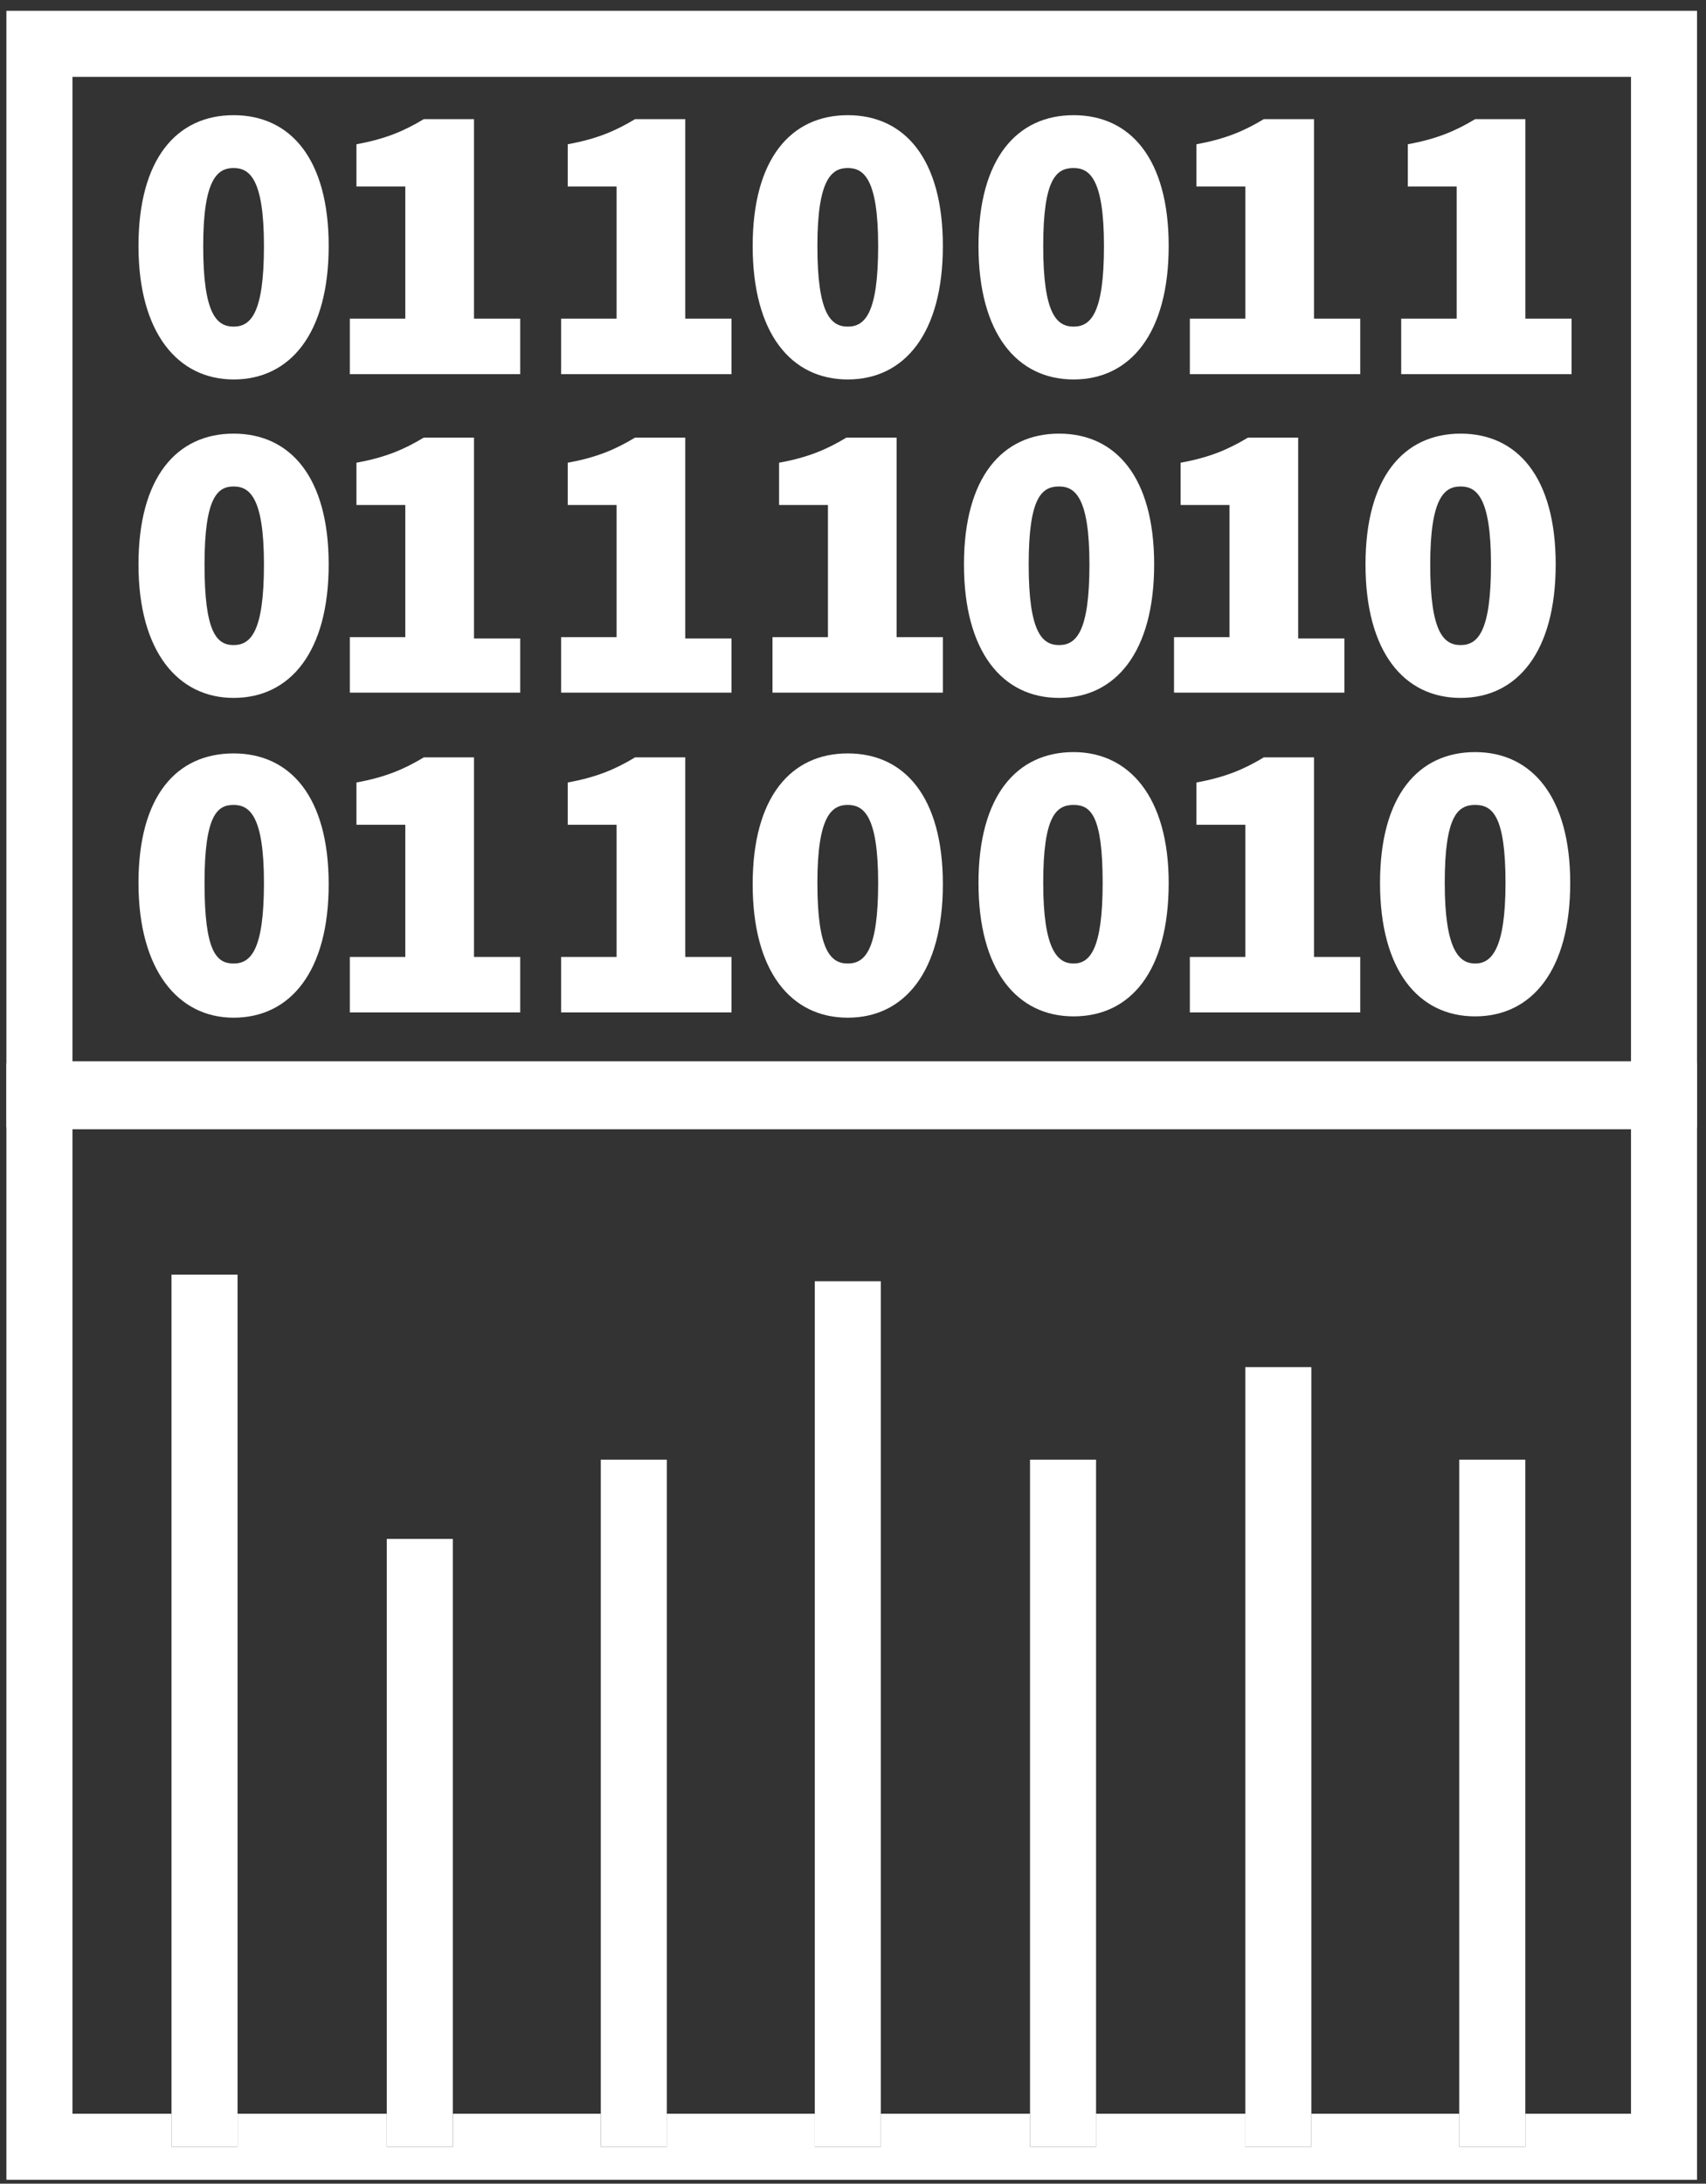
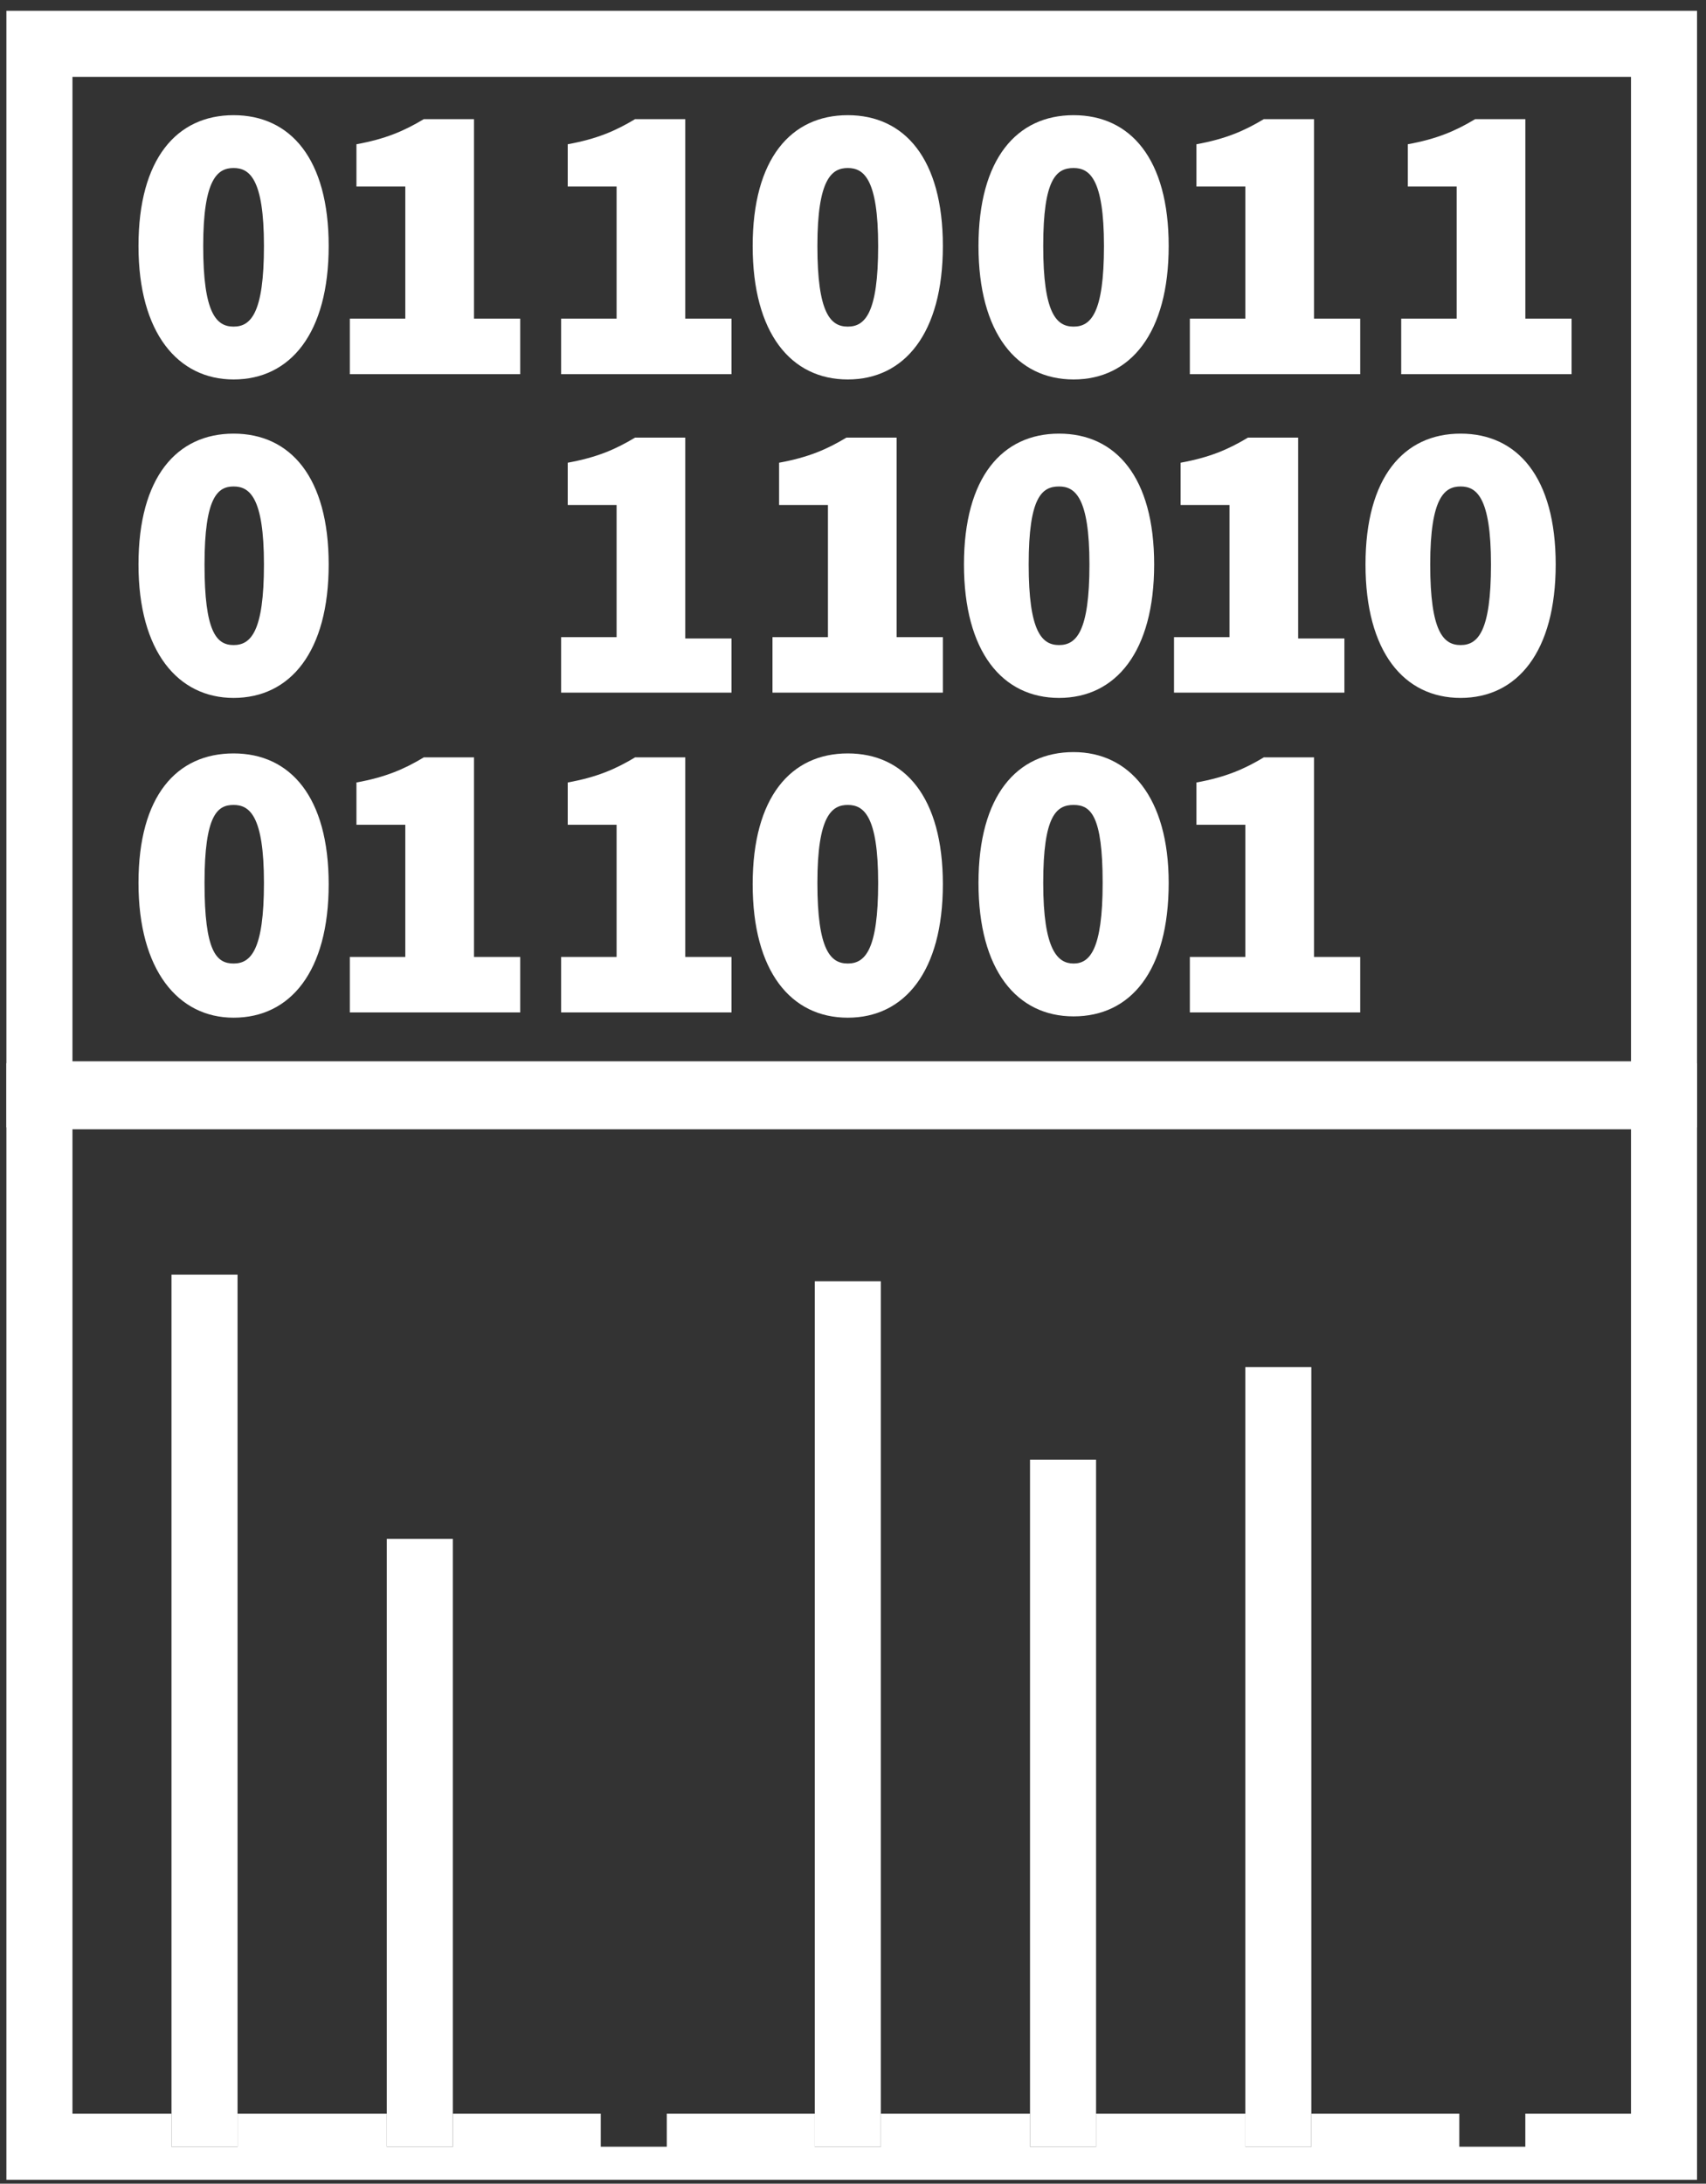
<svg xmlns="http://www.w3.org/2000/svg" width="136" height="174" viewBox="0 0 136 174" fill="none">
  <rect x="0" y="0" width="136" height="174" fill="#333333" stroke="none" />
  <path d="M0.511 84.719V173.69H135.285V84.719H0.511ZM130.021 168.426H121.597V171.058H116.333V168.426H104.54V171.058H99.275V168.426H87.377V171.058H82.113V168.426H70.215V171.058H64.95V168.426H53.157V171.058H47.893V168.426H36.1V171.058H30.835V168.426H18.937V171.058H13.673V168.426H5.776V89.983H130.021V168.426Z" fill="white" />
  <path d="M13.672 101.565V168.426V171.058H18.937V168.426V101.565H13.672Z" fill="white" />
-   <path d="M47.895 116.307V168.426V171.058H53.16V168.426V116.307H47.895Z" fill="white" />
  <path d="M82.112 116.307V168.426V171.058H87.377V168.426V116.307H82.112Z" fill="white" />
-   <path d="M116.33 116.307V168.426V171.058H121.595V168.426V116.307H116.33Z" fill="white" />
  <path d="M99.273 108.936V168.426V171.059H104.538V168.426V108.936H99.273Z" fill="white" />
  <path d="M30.834 122.624V168.426V171.058H36.098V168.426V122.624H30.834Z" fill="white" />
  <path d="M64.952 102.092V168.426V171.058H70.216V168.426V102.092H64.952Z" fill="white" />
  <path d="M18.621 30.236C23.148 30.236 26.202 26.551 26.202 19.602C26.202 12.652 23.148 9.178 18.621 9.178C14.093 9.178 11.04 12.652 11.04 19.602C11.04 26.551 14.198 30.236 18.621 30.236ZM18.621 13.389C19.884 13.389 21.042 14.232 21.042 19.602C21.042 24.972 19.989 26.025 18.621 26.025C17.252 26.025 16.199 24.972 16.199 19.602C16.199 14.232 17.357 13.389 18.621 13.389Z" fill="white" />
  <path d="M41.471 25.392H37.786V9.493H33.785C32.205 10.441 30.731 11.073 28.415 11.494V14.863H32.31V25.392H27.888V29.815H41.471V25.392Z" fill="white" />
  <path d="M58.315 25.392H54.629V9.493H50.628C49.049 10.441 47.575 11.073 45.258 11.494V14.863H49.154V25.392H44.732V29.815H58.315V25.392Z" fill="white" />
  <path d="M67.583 30.236C72.111 30.236 75.164 26.551 75.164 19.602C75.164 12.652 72.111 9.178 67.583 9.178C63.055 9.178 60.002 12.652 60.002 19.602C60.002 26.551 63.055 30.236 67.583 30.236ZM67.583 13.389C68.847 13.389 70.005 14.232 70.005 19.602C70.005 24.972 68.952 26.025 67.583 26.025C66.214 26.025 65.161 24.972 65.161 19.602C65.161 14.232 66.32 13.389 67.583 13.389Z" fill="white" />
  <path d="M85.585 30.236C90.113 30.236 93.166 26.551 93.166 19.602C93.166 12.652 90.113 9.178 85.585 9.178C81.058 9.178 78.004 12.652 78.004 19.602C78.004 26.551 81.058 30.236 85.585 30.236ZM85.585 13.389C86.849 13.389 88.007 14.232 88.007 19.602C88.007 24.972 86.954 26.025 85.585 26.025C84.217 26.025 83.164 24.972 83.164 19.602C83.164 14.232 84.217 13.389 85.585 13.389Z" fill="white" />
  <path d="M108.33 25.392H104.75V9.493H100.749C99.17 10.441 97.696 11.073 95.379 11.494V14.863H99.275V25.392H94.853V29.815H108.436V25.392H108.33Z" fill="white" />
  <path d="M125.179 25.392H121.599V9.493H117.598C116.019 10.441 114.545 11.073 112.228 11.494V14.863H116.124V25.392H111.702V29.815H125.284V25.392H125.179Z" fill="white" />
  <path d="M18.621 55.611C23.148 55.611 26.202 51.926 26.202 44.977C26.202 38.027 23.148 34.553 18.621 34.553C14.093 34.553 11.04 38.027 11.04 44.977C11.04 51.926 14.198 55.611 18.621 55.611ZM18.621 38.764C19.884 38.764 21.042 39.607 21.042 44.977C21.042 50.347 19.989 51.4 18.621 51.4C17.252 51.4 16.304 50.347 16.304 44.977C16.304 39.607 17.357 38.764 18.621 38.764Z" fill="white" />
-   <path d="M41.471 50.874H37.786V34.869H33.785C32.205 35.817 30.731 36.449 28.415 36.87V40.239H32.31V50.769H27.888V55.191H41.471V50.874Z" fill="white" />
  <path d="M58.315 50.874H54.629V34.869H50.628C49.049 35.817 47.575 36.449 45.258 36.87V40.239H49.154V50.769H44.732V55.191H58.315V50.874Z" fill="white" />
  <path d="M71.478 34.869H67.477C65.898 35.817 64.424 36.449 62.108 36.87V40.239H66.003V50.769H61.581V55.191H75.164V50.769H71.478V34.869Z" fill="white" />
  <path d="M84.427 55.611C88.955 55.611 92.008 51.926 92.008 44.977C92.008 38.027 88.955 34.553 84.427 34.553C79.9 34.553 76.846 38.027 76.846 44.977C76.846 51.926 79.9 55.611 84.427 55.611ZM84.427 38.764C85.691 38.764 86.849 39.607 86.849 44.977C86.849 50.347 85.796 51.4 84.427 51.4C83.058 51.4 82.005 50.347 82.005 44.977C82.005 39.607 83.058 38.764 84.427 38.764Z" fill="white" />
  <path d="M107.174 50.874H103.488V34.869H99.487C97.908 35.817 96.434 36.449 94.117 36.87V40.239H98.013V50.769H93.591V55.191H107.174V50.874Z" fill="white" />
  <path d="M116.437 55.611C120.965 55.611 124.018 51.926 124.018 44.977C124.018 38.027 120.965 34.553 116.437 34.553C111.909 34.553 108.856 38.027 108.856 44.977C108.856 51.926 111.909 55.611 116.437 55.611ZM116.437 38.764C117.7 38.764 118.859 39.607 118.859 44.977C118.859 50.347 117.806 51.4 116.437 51.4C115.068 51.4 114.015 50.347 114.015 44.977C114.015 39.607 115.173 38.764 116.437 38.764Z" fill="white" />
  <path d="M18.621 81.092C23.148 81.092 26.202 77.407 26.202 70.458C26.202 63.508 23.148 60.034 18.621 60.034C14.093 60.034 11.04 63.403 11.04 70.352C11.04 77.302 14.198 81.092 18.621 81.092ZM18.621 64.14C19.884 64.14 21.042 64.983 21.042 70.352C21.042 75.722 19.989 76.775 18.621 76.775C17.252 76.775 16.304 75.828 16.304 70.352C16.304 64.877 17.357 64.14 18.621 64.14Z" fill="white" />
  <path d="M41.471 76.249H37.786V60.349H33.785C32.205 61.297 30.731 61.929 28.415 62.35V65.719H32.31V76.249H27.888V80.671H41.471V76.249Z" fill="white" />
  <path d="M58.315 76.249H54.629V60.349H50.628C49.049 61.297 47.575 61.929 45.258 62.35V65.719H49.154V76.249H44.732V80.671H58.315V76.249Z" fill="white" />
  <path d="M67.583 81.092C72.111 81.092 75.164 77.407 75.164 70.458C75.164 63.508 72.111 60.034 67.583 60.034C63.055 60.034 60.002 63.508 60.002 70.458C60.002 77.407 63.055 81.092 67.583 81.092ZM67.583 64.14C68.847 64.14 70.005 64.983 70.005 70.352C70.005 75.722 68.952 76.775 67.583 76.775C66.214 76.775 65.161 75.722 65.161 70.352C65.161 64.983 66.32 64.14 67.583 64.14Z" fill="white" />
  <path d="M85.585 59.929C81.058 59.929 78.004 63.403 78.004 70.353C78.004 77.302 81.058 80.987 85.585 80.987C90.113 80.987 93.166 77.407 93.166 70.353C93.166 63.509 90.008 59.929 85.585 59.929ZM85.585 76.775C84.322 76.775 83.164 75.722 83.164 70.353C83.164 64.983 84.217 64.14 85.585 64.14C86.954 64.14 87.902 64.983 87.902 70.353C87.902 75.722 86.849 76.775 85.585 76.775Z" fill="white" />
  <path d="M104.75 60.349H100.749C99.17 61.297 97.696 61.929 95.379 62.35V65.719H99.275V76.249H94.853V80.671H108.436V76.249H104.75V60.349Z" fill="white" />
-   <path d="M117.595 59.929C113.068 59.929 110.014 63.403 110.014 70.353C110.014 77.302 113.068 80.987 117.595 80.987C122.123 80.987 125.176 77.302 125.176 70.353C125.176 63.509 122.123 59.929 117.595 59.929ZM117.595 76.775C116.332 76.775 115.173 75.722 115.173 70.353C115.173 64.983 116.226 64.14 117.595 64.14C118.964 64.14 120.017 64.983 120.017 70.353C120.017 75.722 118.859 76.775 117.595 76.775Z" fill="white" />
  <path d="M0.511 0.86V89.832H135.285V0.86H0.511ZM130.021 84.567H5.776V6.124H130.021V84.567Z" fill="white" />
</svg>